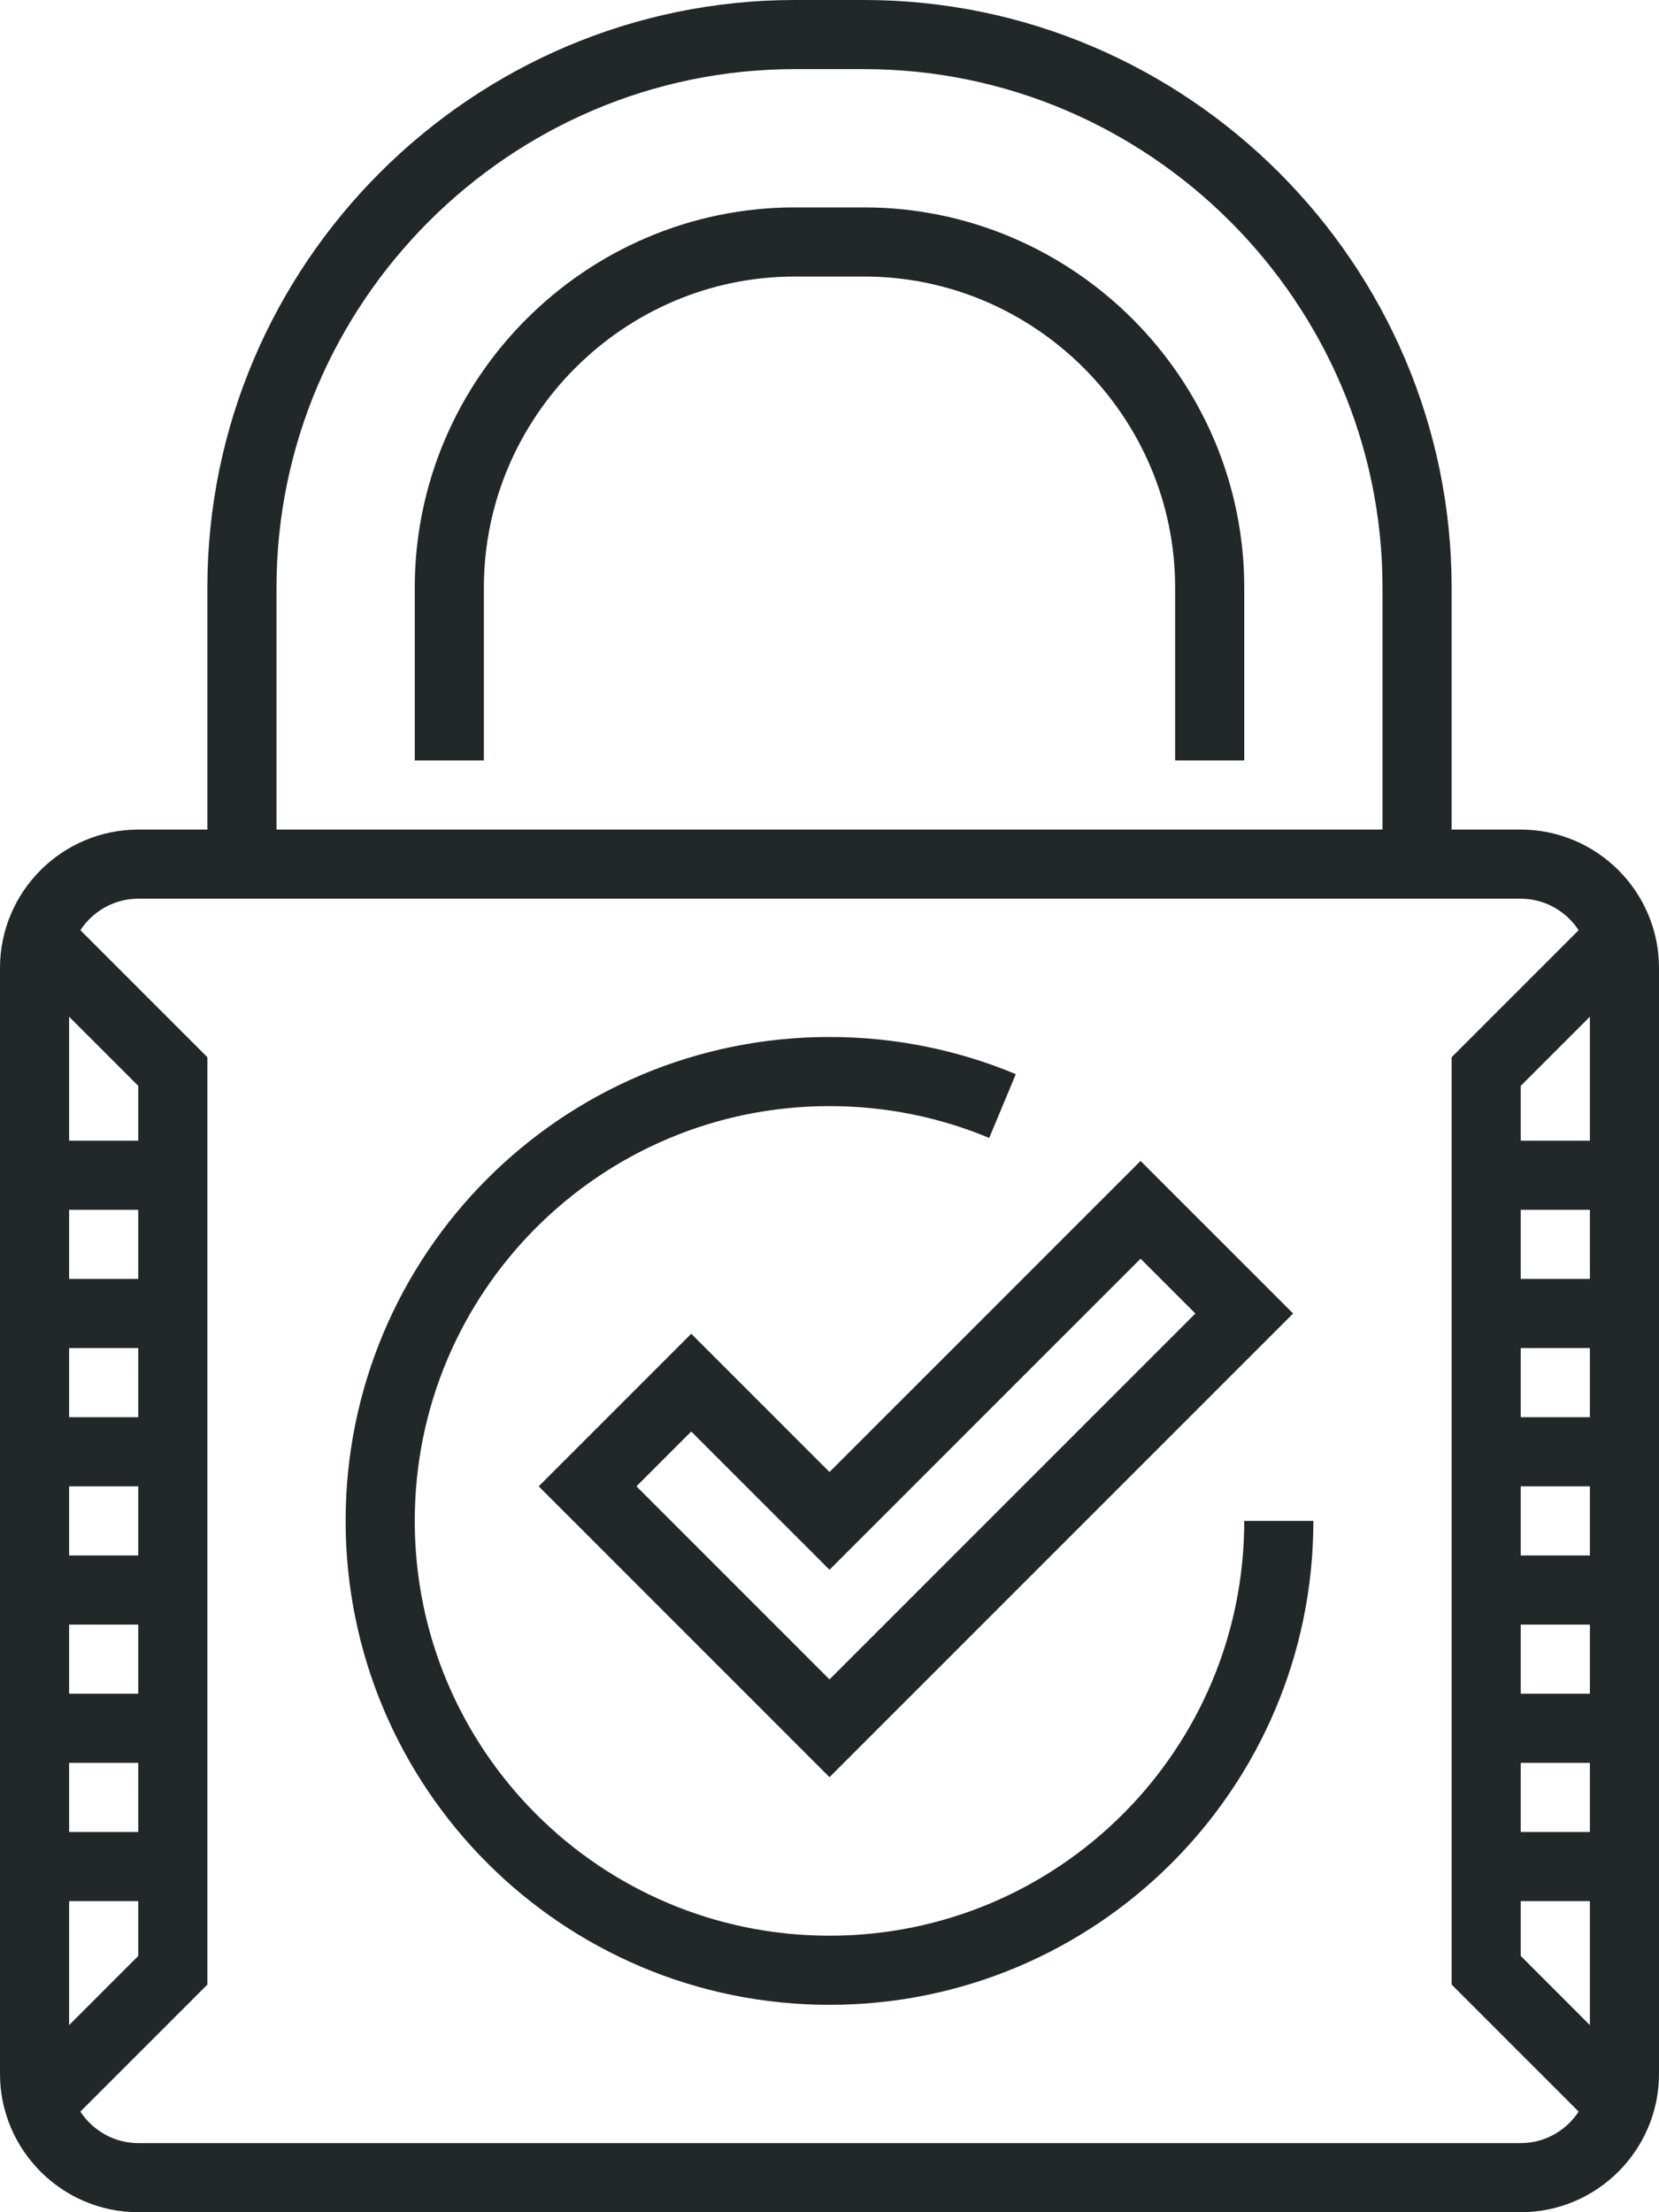
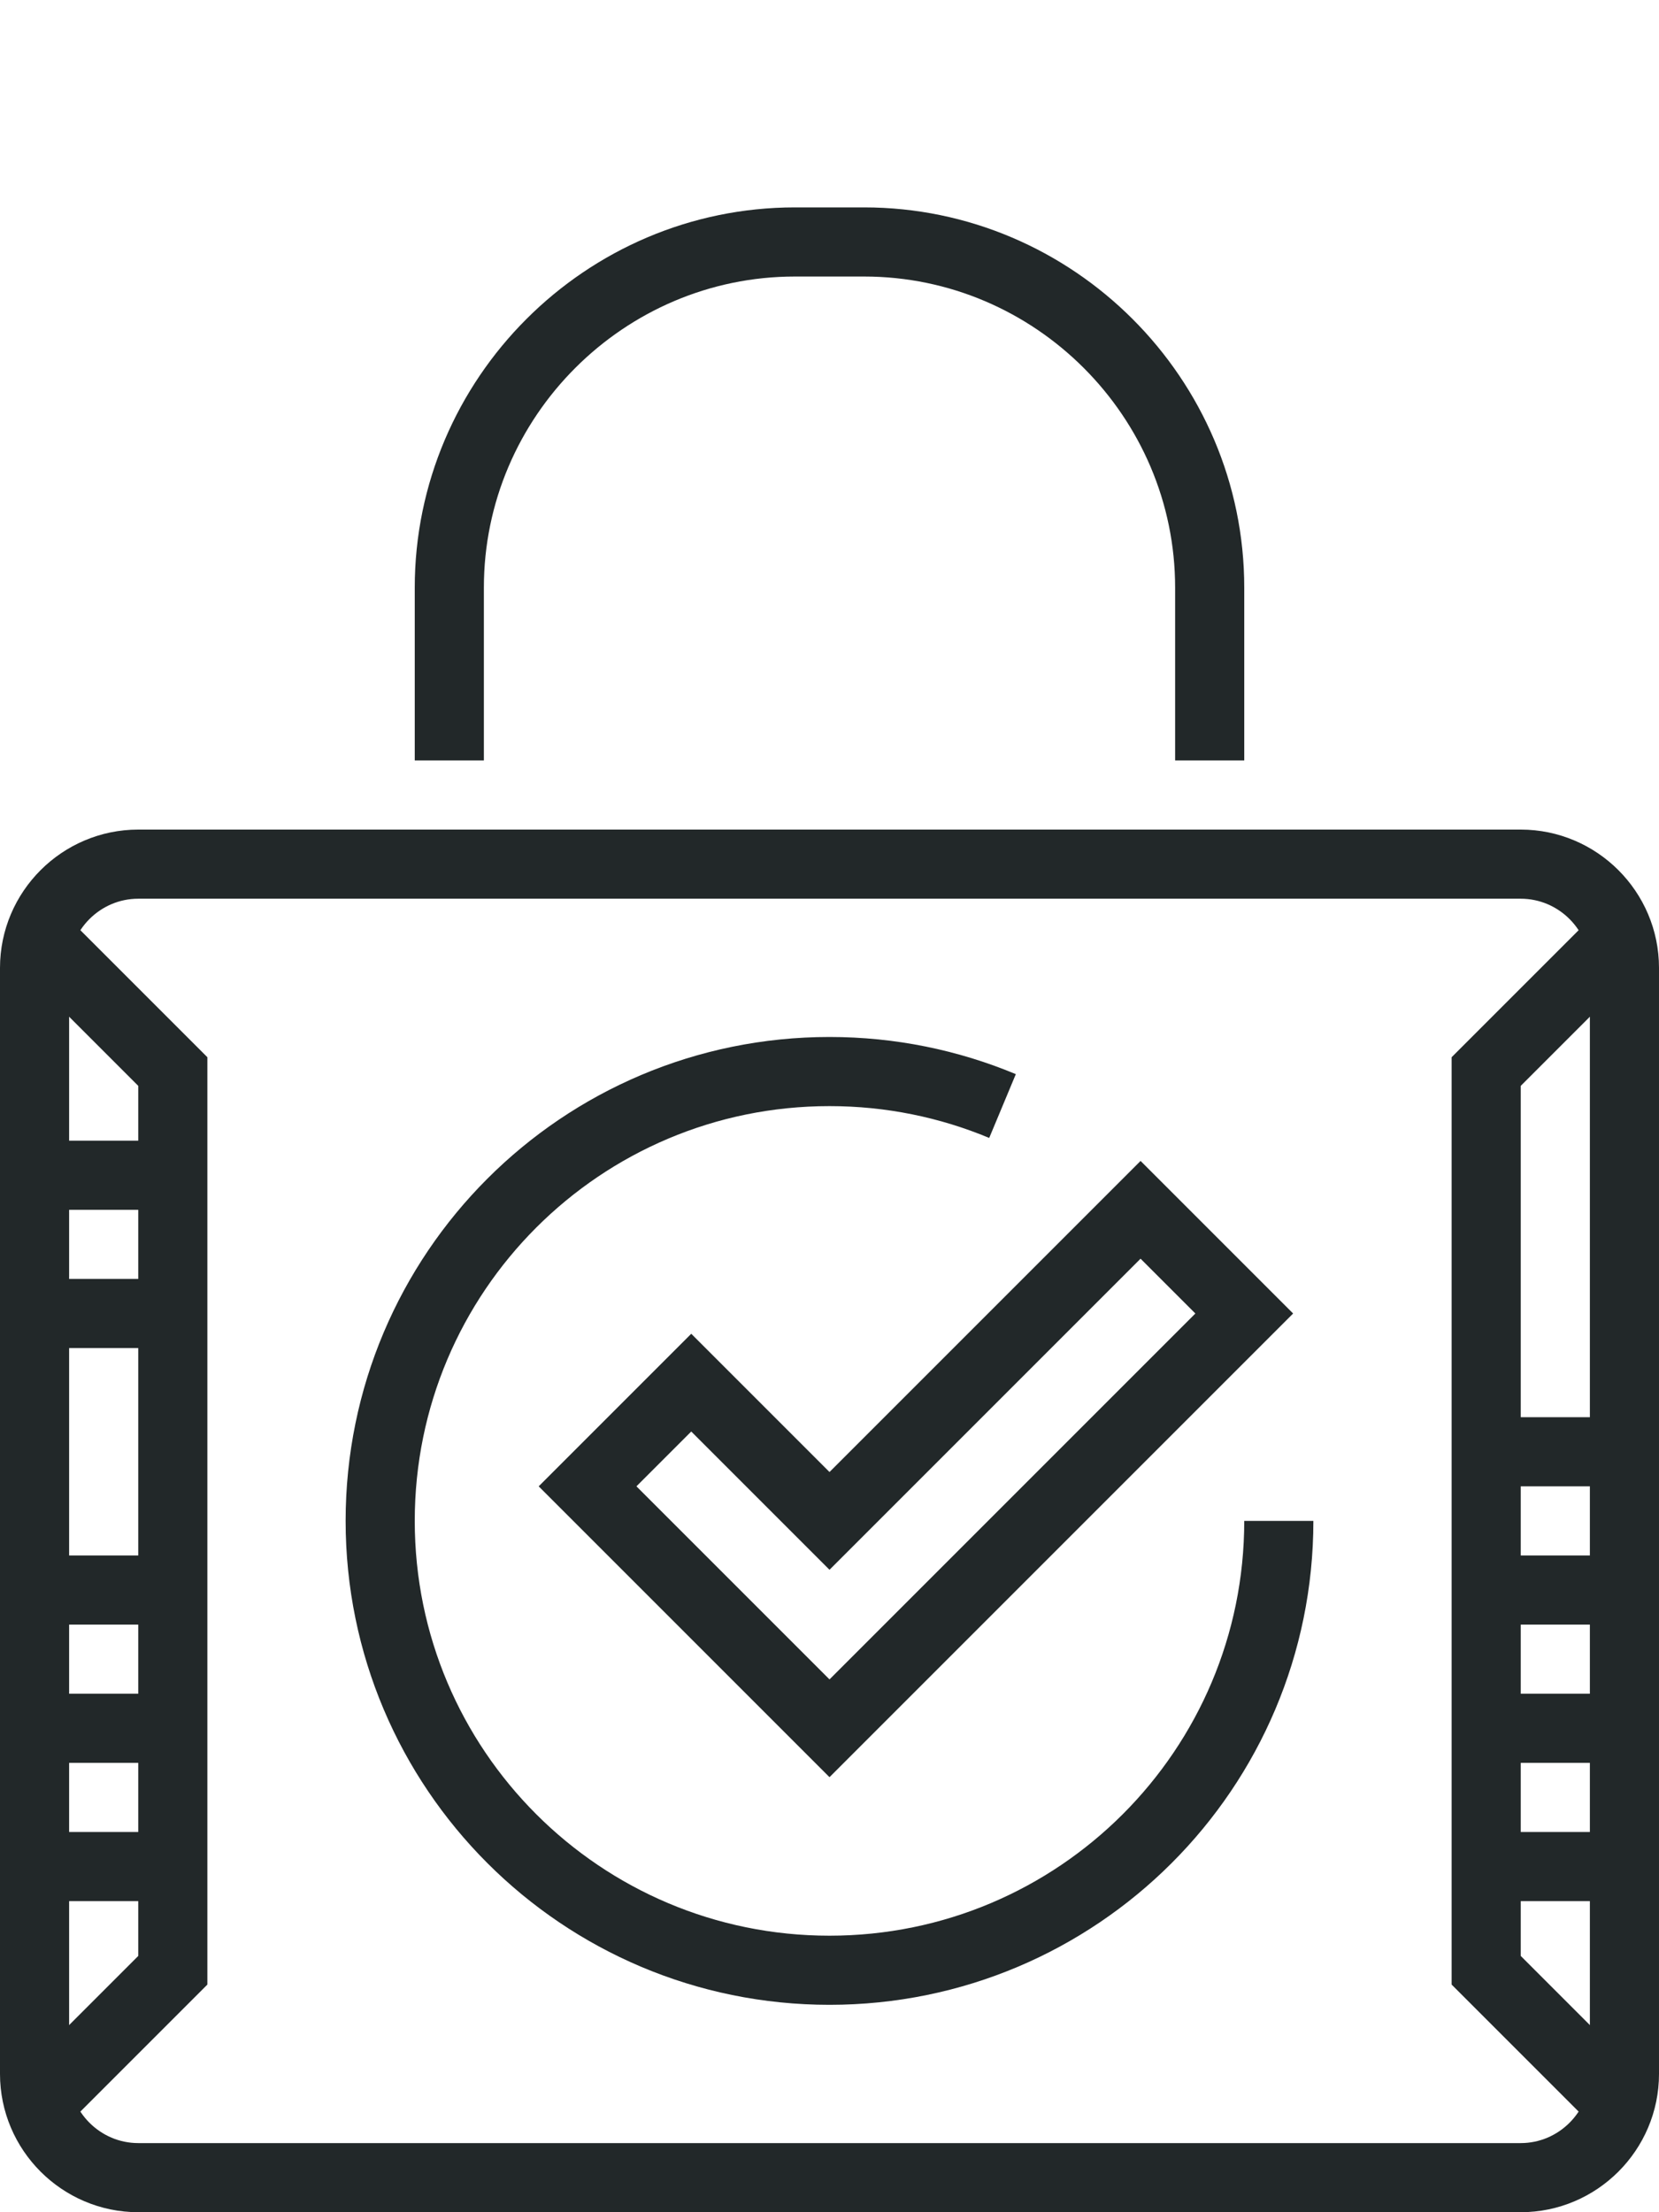
<svg xmlns="http://www.w3.org/2000/svg" version="1.1" id="_x33_6_x5F_security_x5F_padlock" x="0px" y="0px" width="48px" height="64px" viewBox="0 0 48 64" style="enable-background:new 0 0 48 64;" xml:space="preserve">
  <g>
-     <path style="fill:none;stroke:#222829;stroke-width:2;stroke-miterlimit:10;" d="M41,25v-8c0-8.8-7.2-16-16-16h-2   C14.2,1,7,8.2,7,17v8" />
    <path style="fill:none;stroke:#222829;stroke-width:2;stroke-miterlimit:10;" d="M35,22v-5c0-5.5-4.5-10-10-10h-2   c-5.5,0-10,4.5-10,10v5" />
    <polygon style="fill:none;stroke:#222829;stroke-width:2;stroke-miterlimit:10;" points="20,40 24,44 33,35 36,38 24,50 17,43  " />
    <path style="fill:none;stroke:#222829;stroke-width:2;stroke-miterlimit:10;" d="M37,44c0,7.18-5.82,13-13,13   c-7.18,0-13-5.82-13-13s5.82-13,13-13c1.773,0,3.465,0.355,5.006,0.998" />
    <path style="fill:none;stroke:#222829;stroke-width:2;stroke-miterlimit:10;" d="M47,60c0,1.65-1.35,3-3,3H4c-1.65,0-3-1.35-3-3V28   c0-1.65,1.35-3,3-3h40c1.65,0,3,1.35,3,3v10V60z" />
    <polyline style="fill:none;stroke:#222829;stroke-width:2;stroke-miterlimit:10;" points="1,27 5,31 5,57 1,61  " />
    <polyline style="fill:none;stroke:#222829;stroke-width:2;stroke-miterlimit:10;" points="47,27 43,31 43,57 47,61  " />
-     <line style="fill:none;stroke:#222829;stroke-width:2;stroke-miterlimit:10;" x1="47" y1="34" x2="43" y2="34" />
-     <line style="fill:none;stroke:#222829;stroke-width:2;stroke-miterlimit:10;" x1="47" y1="38" x2="43" y2="38" />
    <line style="fill:none;stroke:#222829;stroke-width:2;stroke-miterlimit:10;" x1="47" y1="42" x2="43" y2="42" />
    <line style="fill:none;stroke:#222829;stroke-width:2;stroke-miterlimit:10;" x1="47" y1="46" x2="43" y2="46" />
    <line style="fill:none;stroke:#222829;stroke-width:2;stroke-miterlimit:10;" x1="47" y1="50" x2="43" y2="50" />
    <line style="fill:none;stroke:#222829;stroke-width:2;stroke-miterlimit:10;" x1="47" y1="54" x2="43" y2="54" />
    <line style="fill:none;stroke:#222829;stroke-width:2;stroke-miterlimit:10;" x1="5" y1="34" x2="1" y2="34" />
    <line style="fill:none;stroke:#222829;stroke-width:2;stroke-miterlimit:10;" x1="5" y1="38" x2="1" y2="38" />
-     <line style="fill:none;stroke:#222829;stroke-width:2;stroke-miterlimit:10;" x1="5" y1="42" x2="1" y2="42" />
    <line style="fill:none;stroke:#222829;stroke-width:2;stroke-miterlimit:10;" x1="5" y1="46" x2="1" y2="46" />
    <line style="fill:none;stroke:#222829;stroke-width:2;stroke-miterlimit:10;" x1="5" y1="50" x2="1" y2="50" />
    <line style="fill:none;stroke:#222829;stroke-width:2;stroke-miterlimit:10;" x1="5" y1="54" x2="1" y2="54" />
  </g>
</svg>